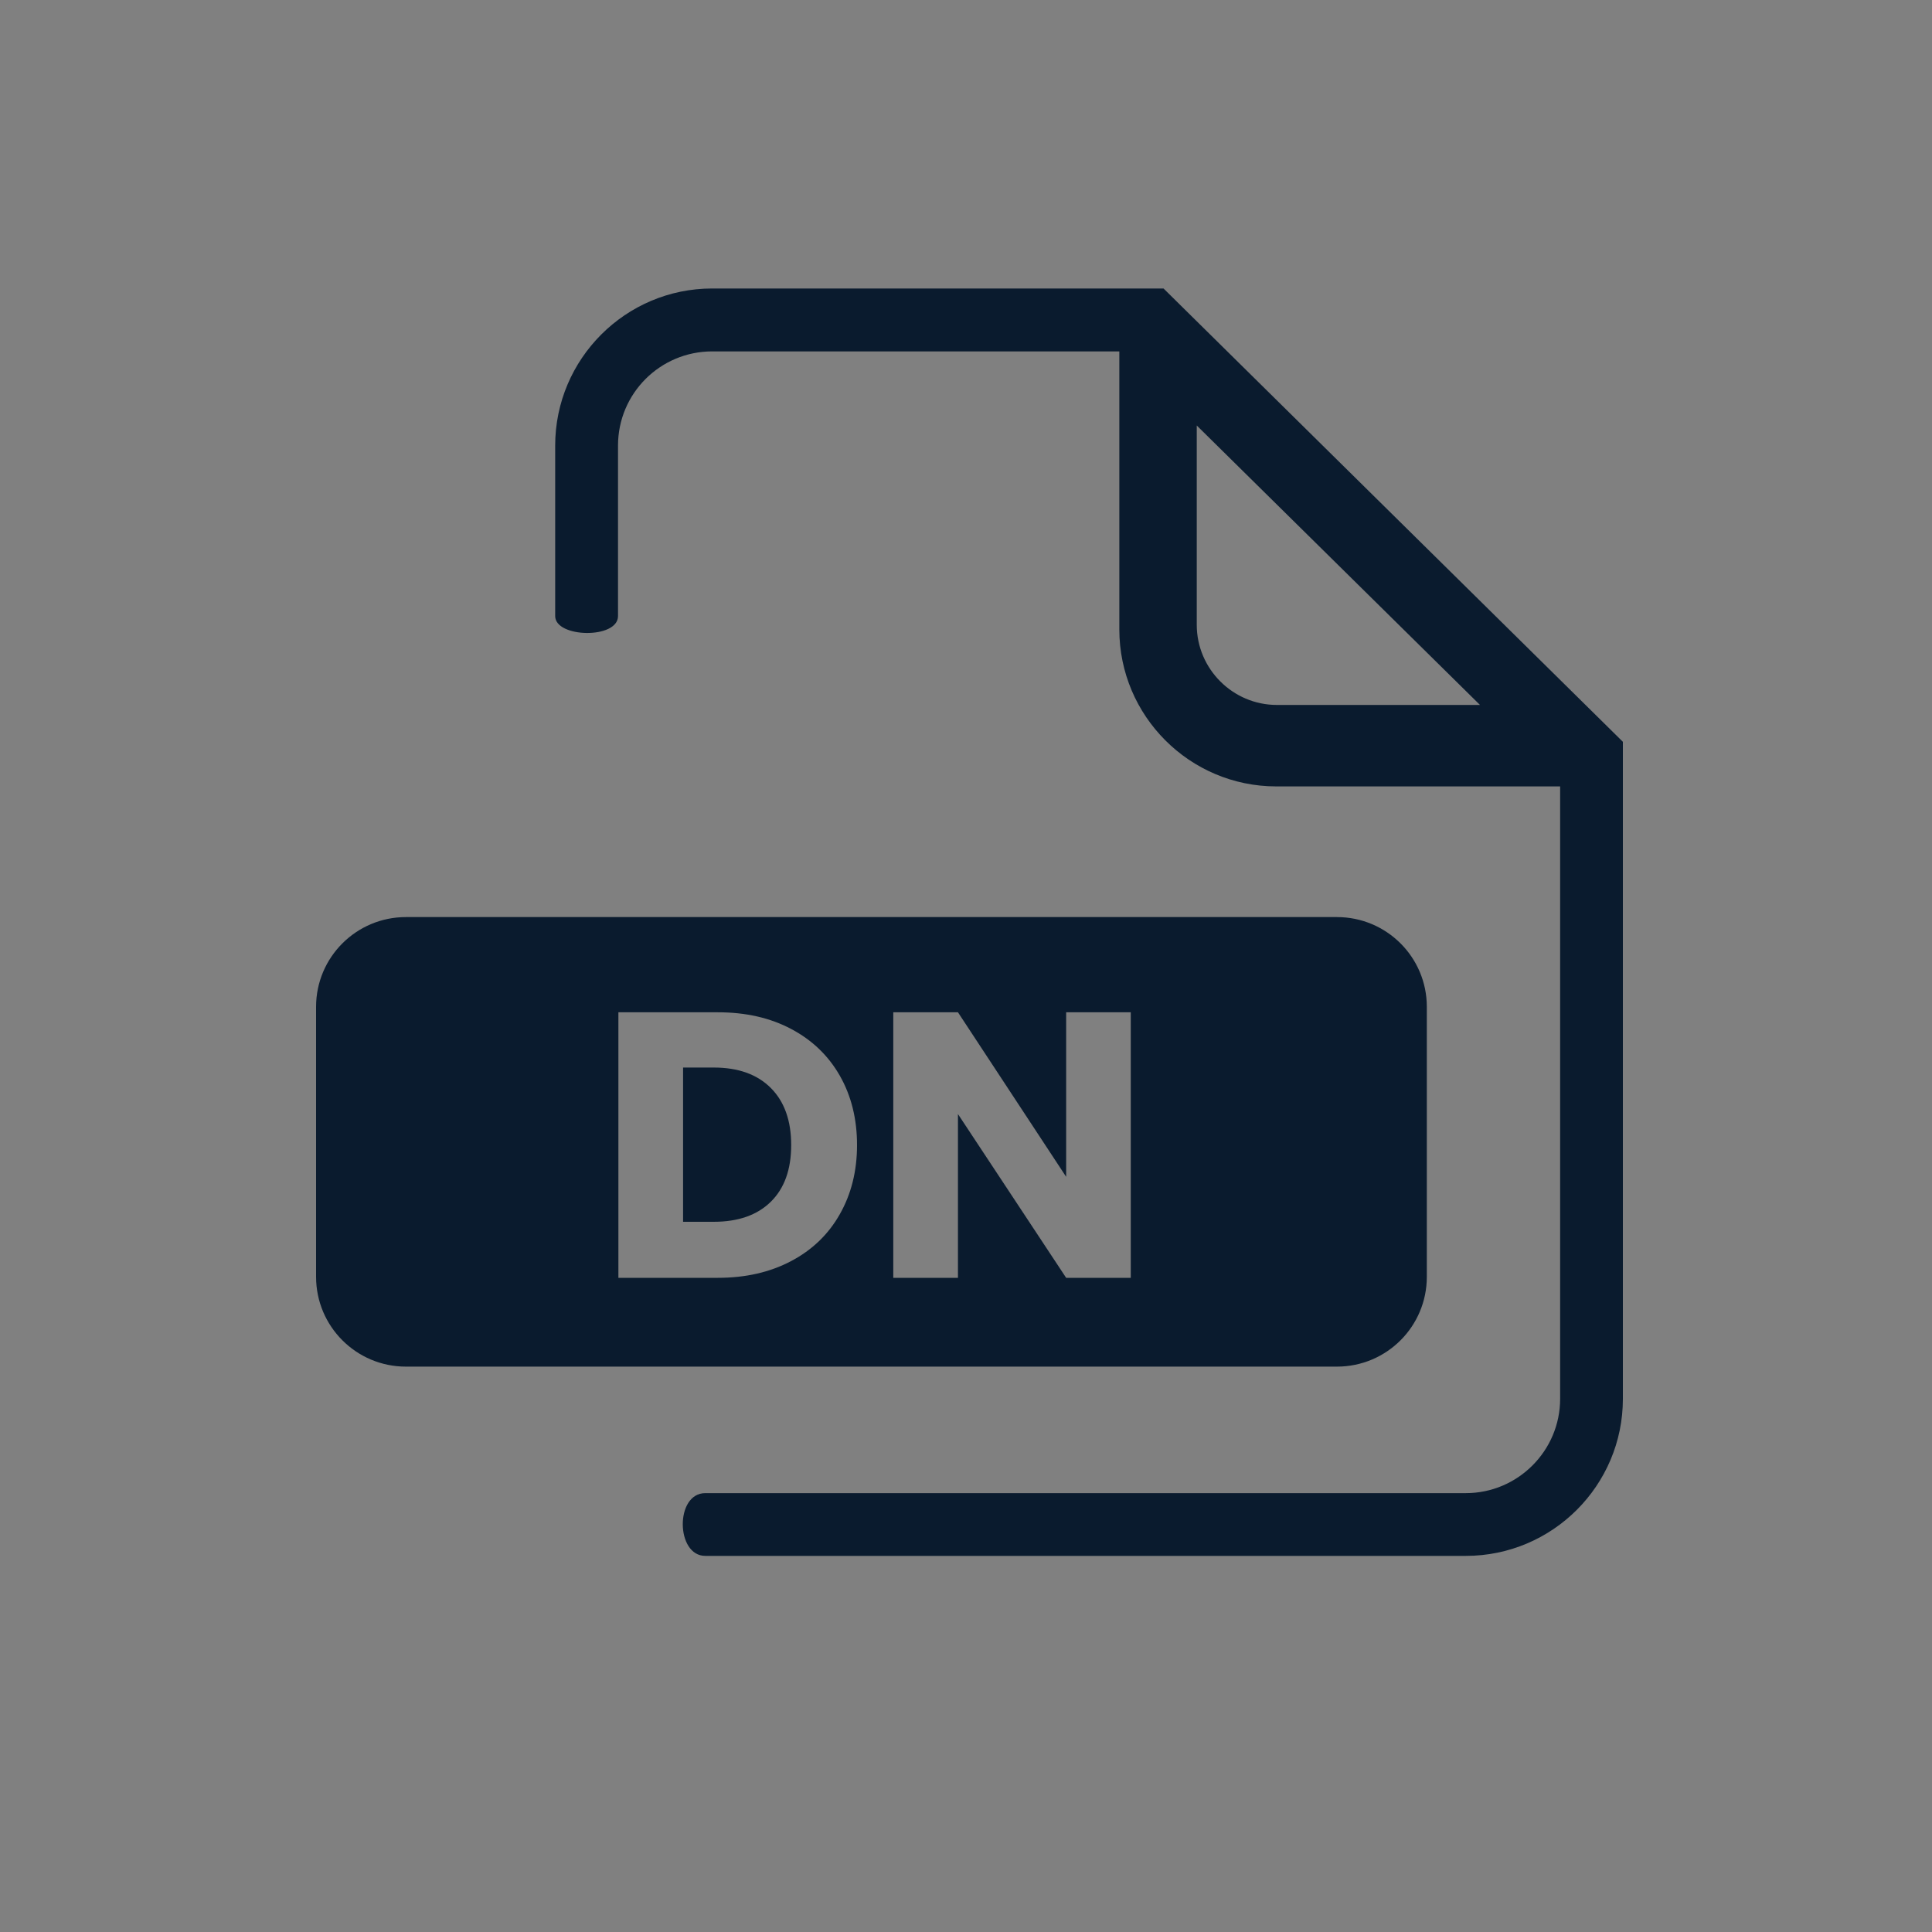
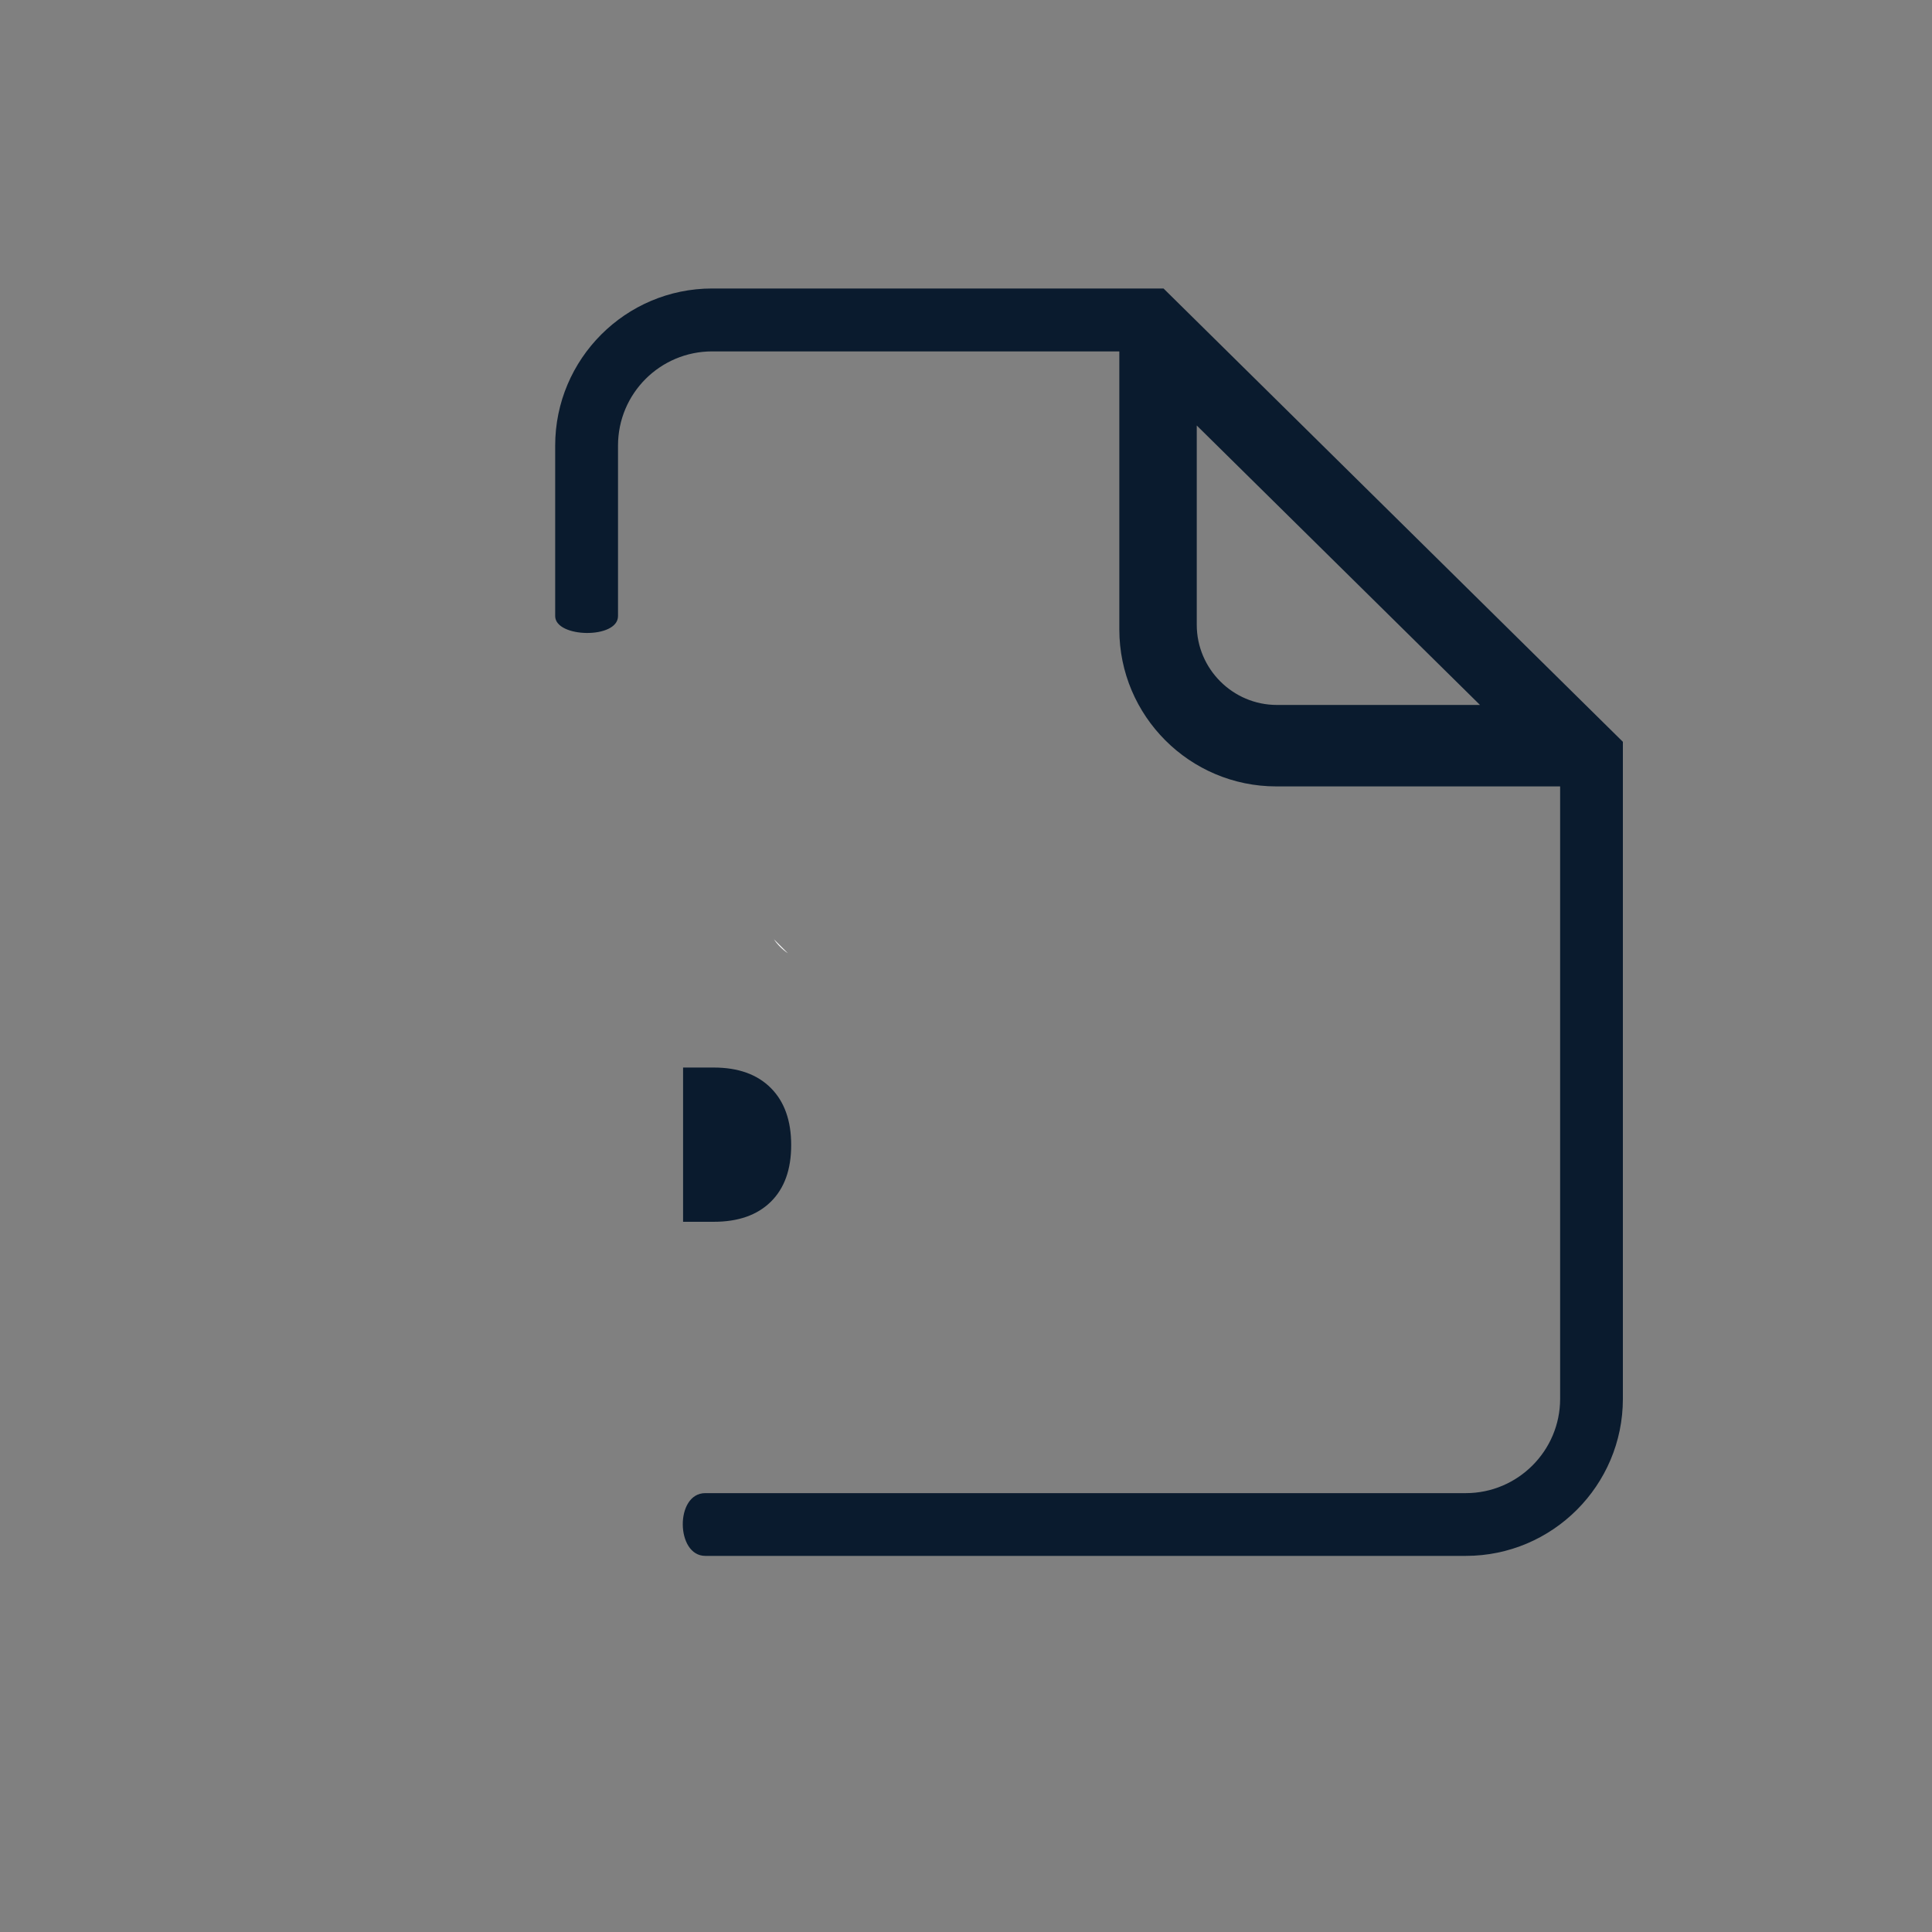
<svg xmlns="http://www.w3.org/2000/svg" version="1.1" id="Layer_1" x="0px" y="0px" viewBox="0 0 250 250" style="enable-background:new 0 0 250 250;" xml:space="preserve">
  <rect x="0" y="0" width="250" height="250" fill="#808080" stroke="none" />
  <style type="text/css">
	.st0{fill:#FFFFFF;}
	.st1{fill:#0A1B2E;}
</style>
  <g>
    <g>
      <g>
        <g>
          <path class="st0" d="M100.14,121.54c0.47,0.7,1.08,1.31,1.81,1.81L100.14,121.54z" />
        </g>
      </g>
    </g>
    <g>
      <g>
-         <path class="st0" d="M100.14,121.54c0.47,0.7,1.08,1.31,1.81,1.81L100.14,121.54z" />
-       </g>
+         </g>
    </g>
  </g>
  <g>
    <g>
      <g>
        <path class="st1" d="M99.74,140.78c1.76,1.76,2.64,4.23,2.64,7.39s-0.88,5.61-2.64,7.34c-1.76,1.73-4.22,2.59-7.39,2.59h-3.96     v-19.96h3.96C95.52,138.14,97.98,139.02,99.74,140.78z" />
-         <path class="st1" d="M173,118.67H52.52c-6.41,0-11.62,5.2-11.62,11.61v34.94c0,6.42,5.21,11.62,11.62,11.62H173     c6.43,0,11.63-5.2,11.63-11.62v-34.94C184.63,123.87,179.43,118.67,173,118.67z M108.67,157.12c-1.48,2.62-3.59,4.64-6.31,6.07     c-2.73,1.44-5.88,2.16-9.47,2.16H80.02v-34.36h12.87c3.62,0,6.78,0.72,9.49,2.16c2.71,1.43,4.81,3.45,6.29,6.04     c1.48,2.59,2.23,5.59,2.23,8.98C110.9,151.53,110.15,154.52,108.67,157.12z M146.32,165.35h-8.36l-14-21.19v21.19h-8.37v-34.36     h8.37l14,21.29v-21.29h8.36V165.35z" />
      </g>
    </g>
    <g>
      <g>
        <path class="st1" d="M150.56,37.33h-58.4c-11.21,0-20.32,9.12-20.32,20.33c0,0,0,19.24,0,22.06c0,2.83,8.13,3,8.13,0     c0-2.99,0-22.06,0-22.06c0-6.74,5.45-12.19,12.19-12.19h52.68v35.98c0,11.19,9.11,20.31,20.31,20.31h36.73v79.25     c0,6.72-5.48,12.2-12.2,12.2c0,0-94.47,0-98.42,0c-3.93,0-3.83,8.12,0,8.12s98.42,0,98.42,0c11.21,0,20.32-9.12,20.32-20.32     V95.99L150.56,37.33z M165.23,91.22c-5.7,0-10.37-4.66-10.37-10.37V55.06l36.65,36.16H165.23z" />
      </g>
    </g>
  </g>
</svg>